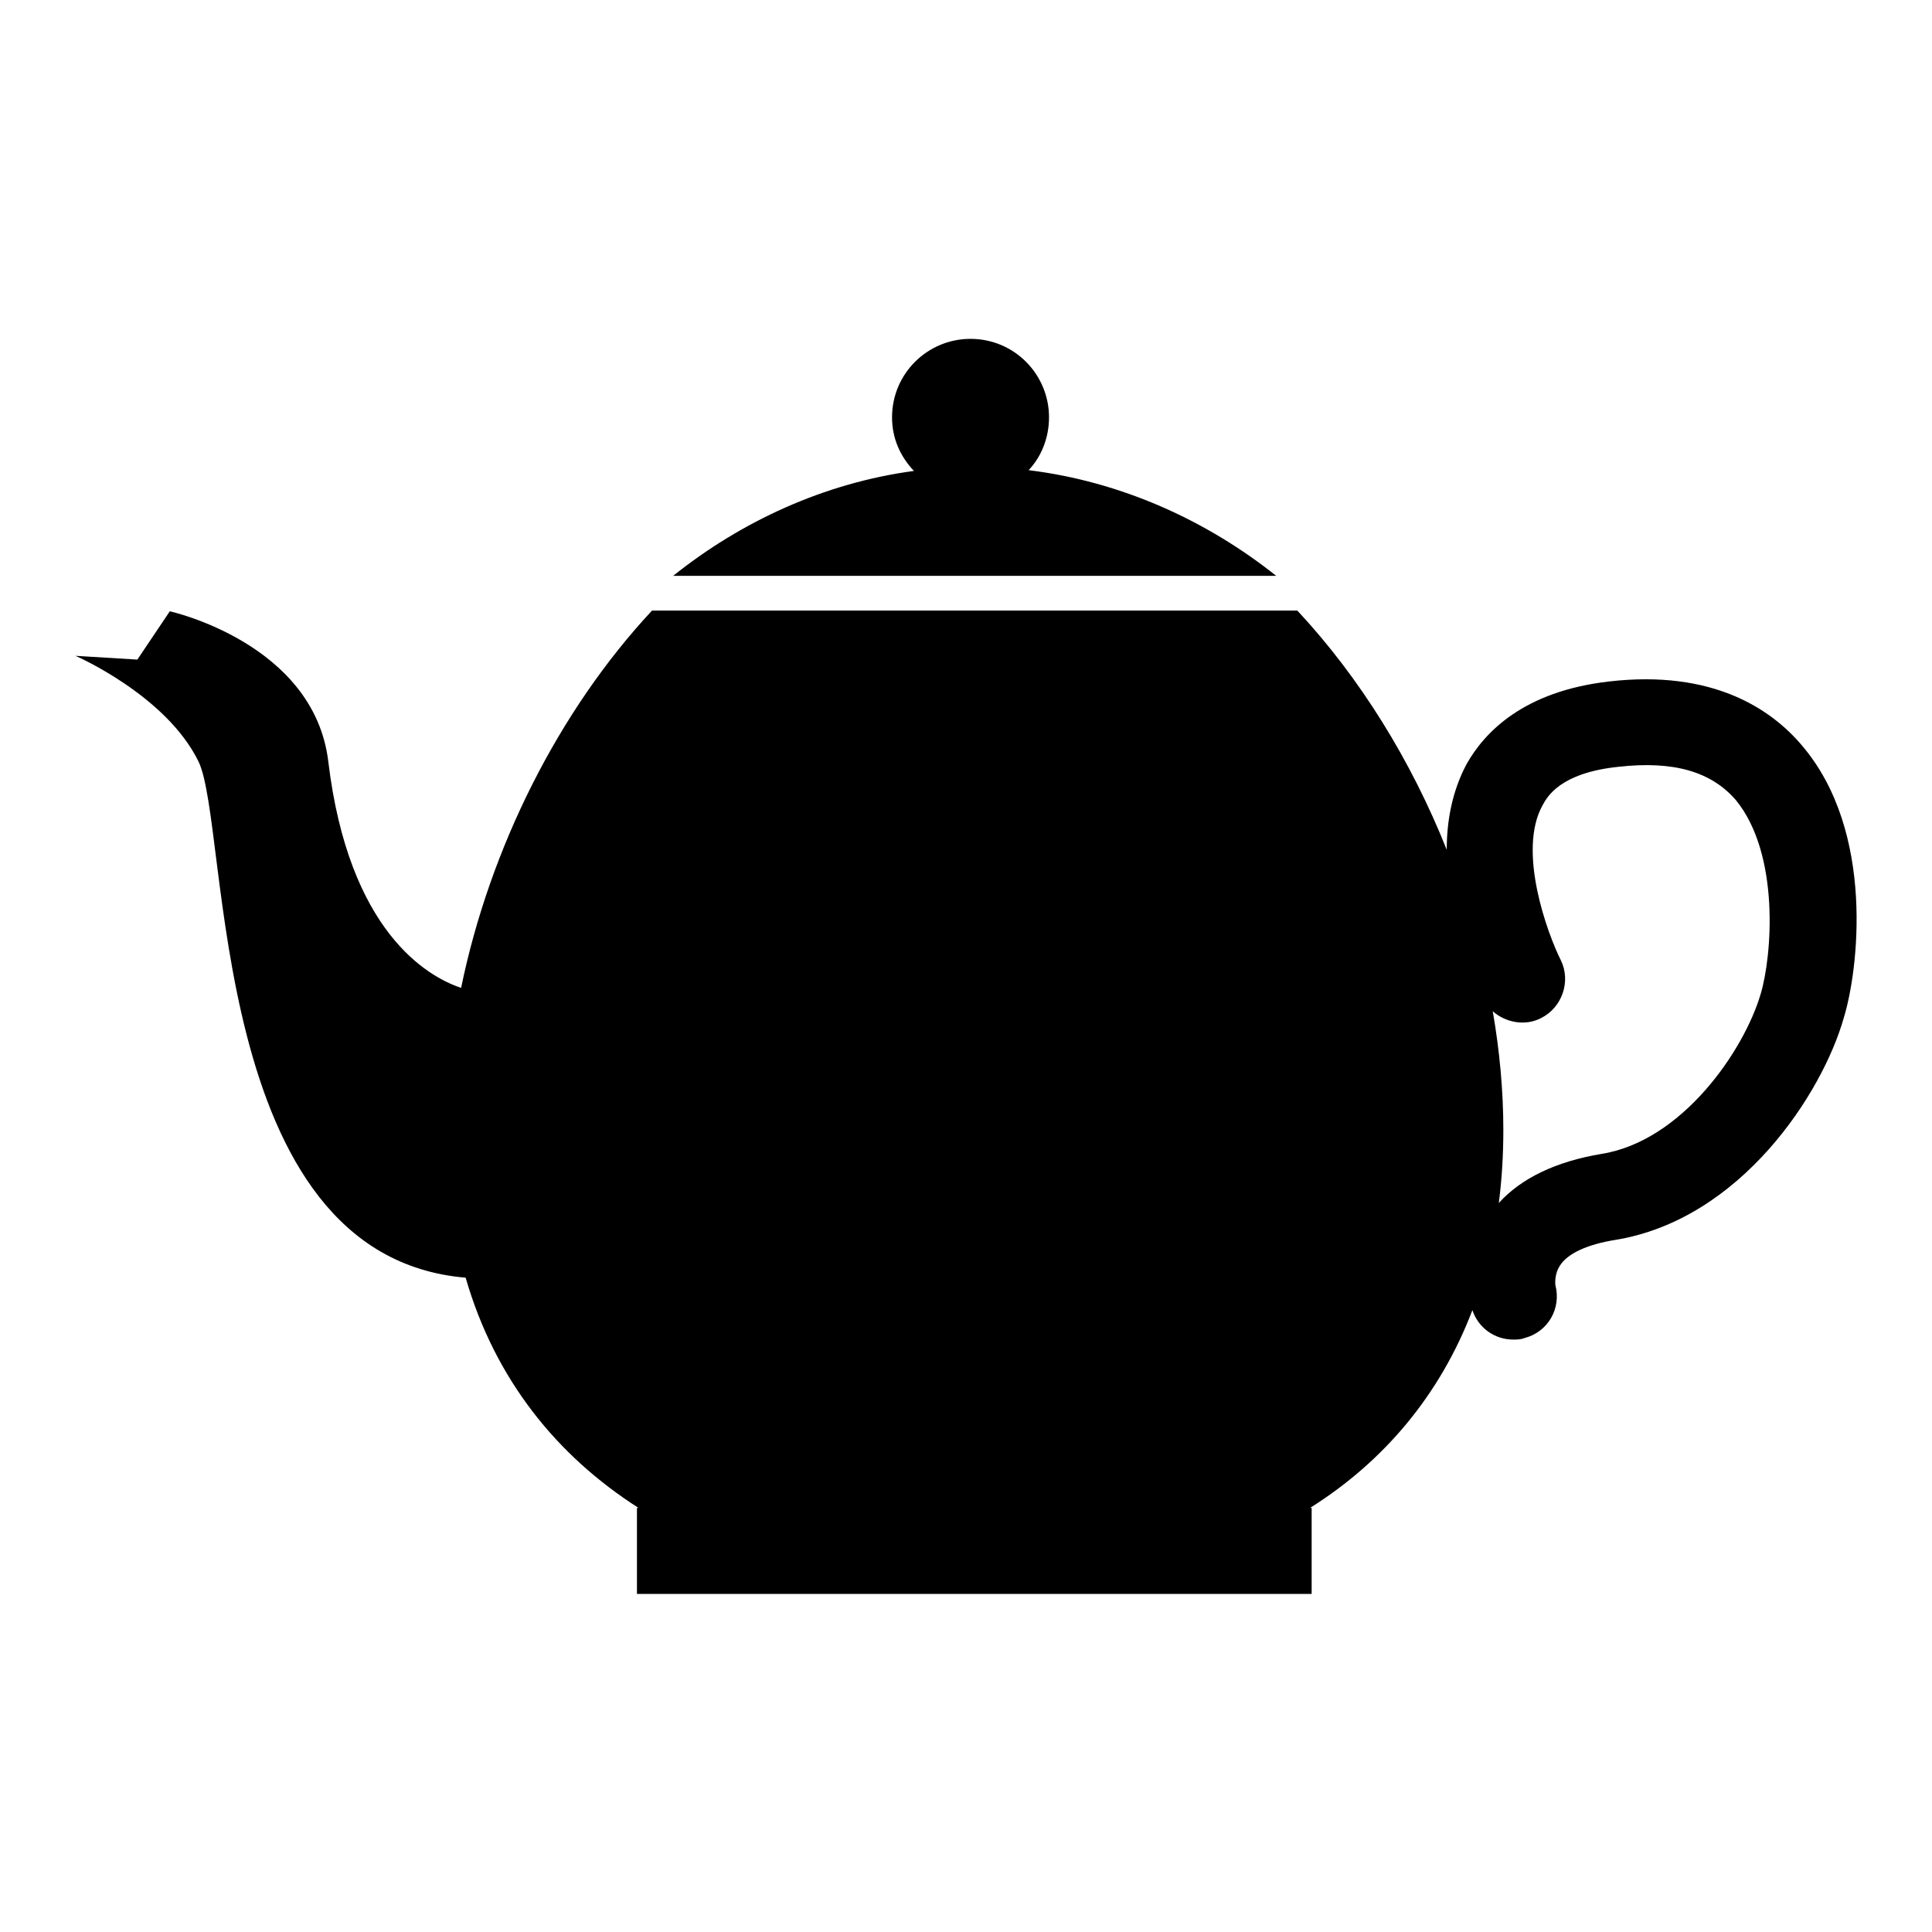
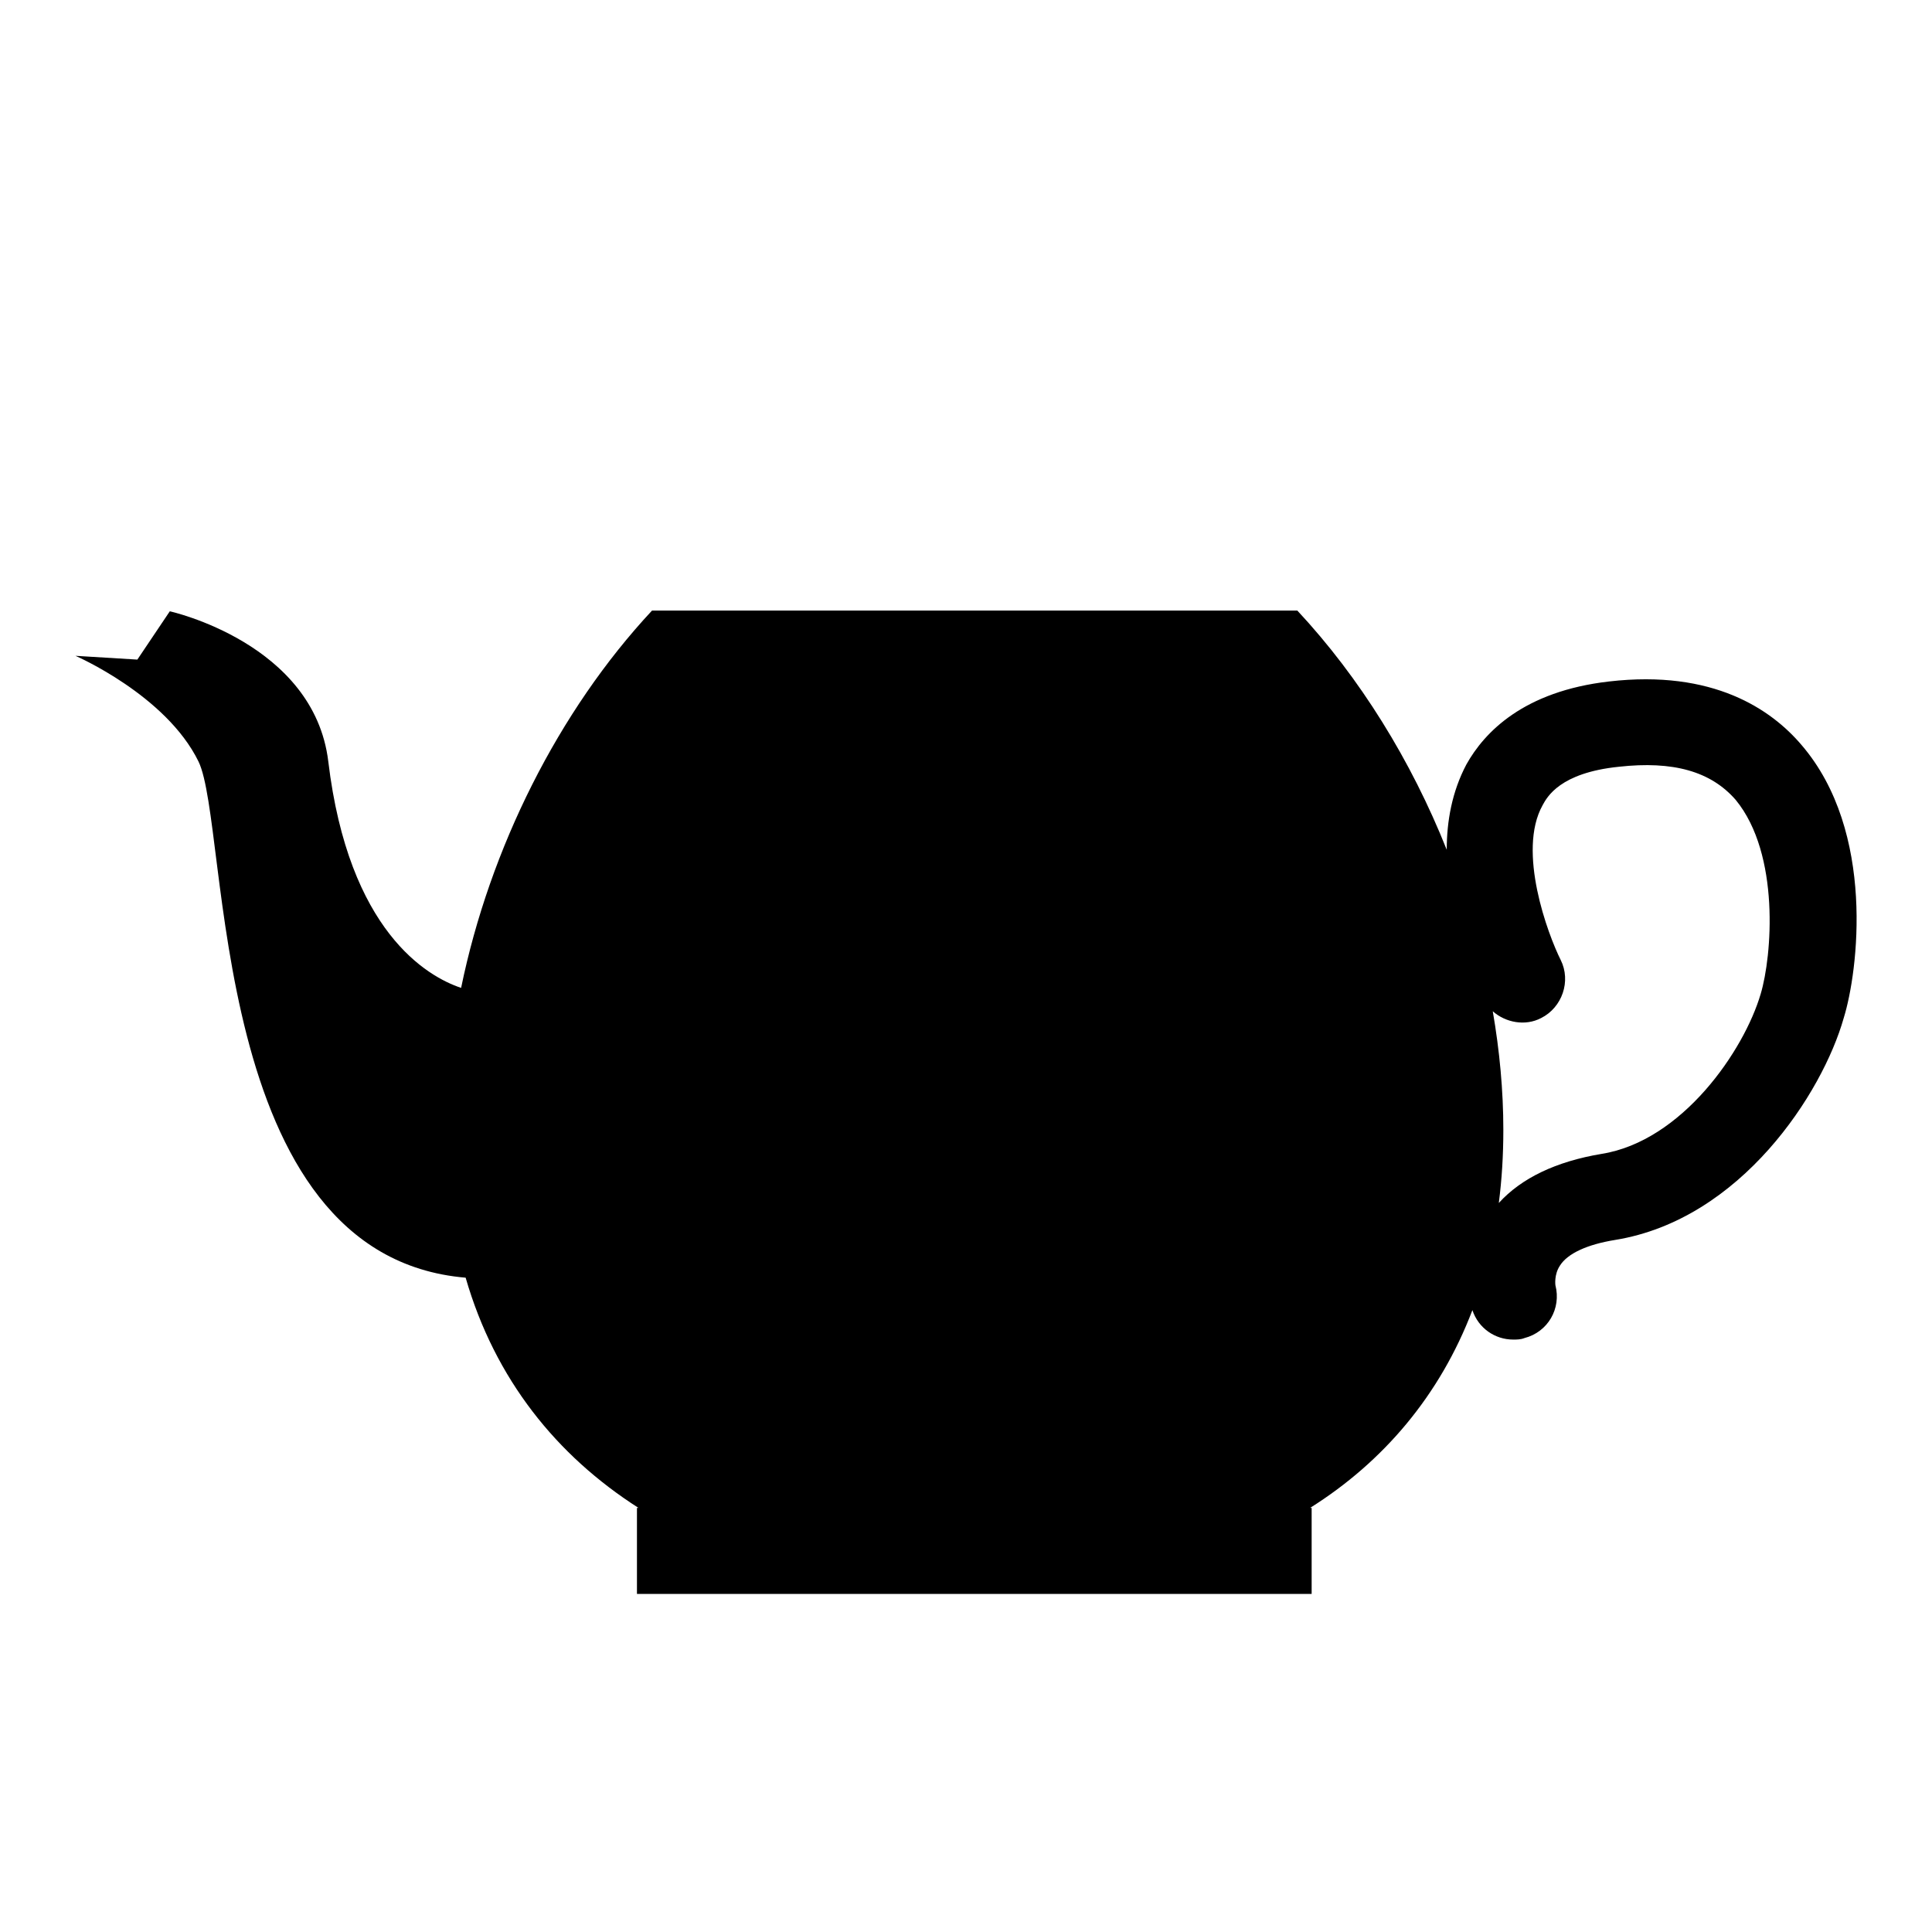
<svg xmlns="http://www.w3.org/2000/svg" version="1.1" x="0px" y="0px" viewBox="0 0 256 256" enable-background="new 0 0 256 256" xml:space="preserve">
  <g>
    <g>
      <g>
        <g>
-           <path fill="#000000" d="M169.1,76.3c-9.3-7.4-20.6-12.5-32.8-14c1.7-1.8,2.7-4.3,2.7-7c0-5.7-4.6-10.4-10.4-10.4c-5.7,0-10.4,4.6-10.4,10.4c0,2.8,1.1,5.2,2.9,7.1c-11.9,1.6-22.9,6.7-31.9,13.9H169.1z" />
          <path fill="#000000" d="M238.7,98.7c-4-4.7-11.7-10-25.5-8.4c-11.3,1.3-16.5,6.7-18.9,11c-1.9,3.6-2.6,7.5-2.6,11.3c-4.7-11.8-11.5-22.8-19.8-31.7H86.4c-12.4,13.3-21.5,31.5-25.3,50c-4.5-1.5-14.9-7.5-17.6-30c-1.9-15.7-21-19.9-21-19.9l-4.3,6.4L10,86.9c0,0,12,5.2,16.3,14c4.2,8.6,1.1,65.5,35.4,68.4c3.9,13.5,12.1,23.6,22.9,30.5h-0.2v11.4h89.4v-11.4h-0.2c9.7-6.1,17.2-14.9,21.5-26.2c0.8,2.4,3,3.9,5.4,3.9c0.5,0,1,0,1.5-0.2c3.1-0.8,4.9-3.9,4.1-7c0,0-0.2-1.4,0.6-2.6c1-1.6,3.6-2.8,7.3-3.4c16.7-2.7,27.5-19.5,30.3-29.4C246.2,128.8,248.6,110.2,238.7,98.7z M233.3,131.7c-2.2,7.5-10.4,19.5-21.1,21.2c-6,1-10.6,3.2-13.6,6.5c0.4-3.1,0.6-6.3,0.6-9.7c0-5.2-0.5-10.5-1.4-15.7c1.7,1.5,4.3,2,6.4,0.9c2.8-1.4,4-4.9,2.6-7.7c-1.7-3.4-5.8-14.4-2.4-20.5c0.6-1.1,2.3-4.3,10.1-5.1c7.2-0.8,12.2,0.6,15.5,4.4C235.9,113.2,234.8,126.7,233.3,131.7z" />
        </g>
      </g>
      <g />
      <g />
      <g />
      <g />
      <g />
      <g />
      <g />
      <g />
      <g />
      <g />
      <g />
      <g />
      <g />
      <g />
      <g />
    </g>
  </g>
</svg>